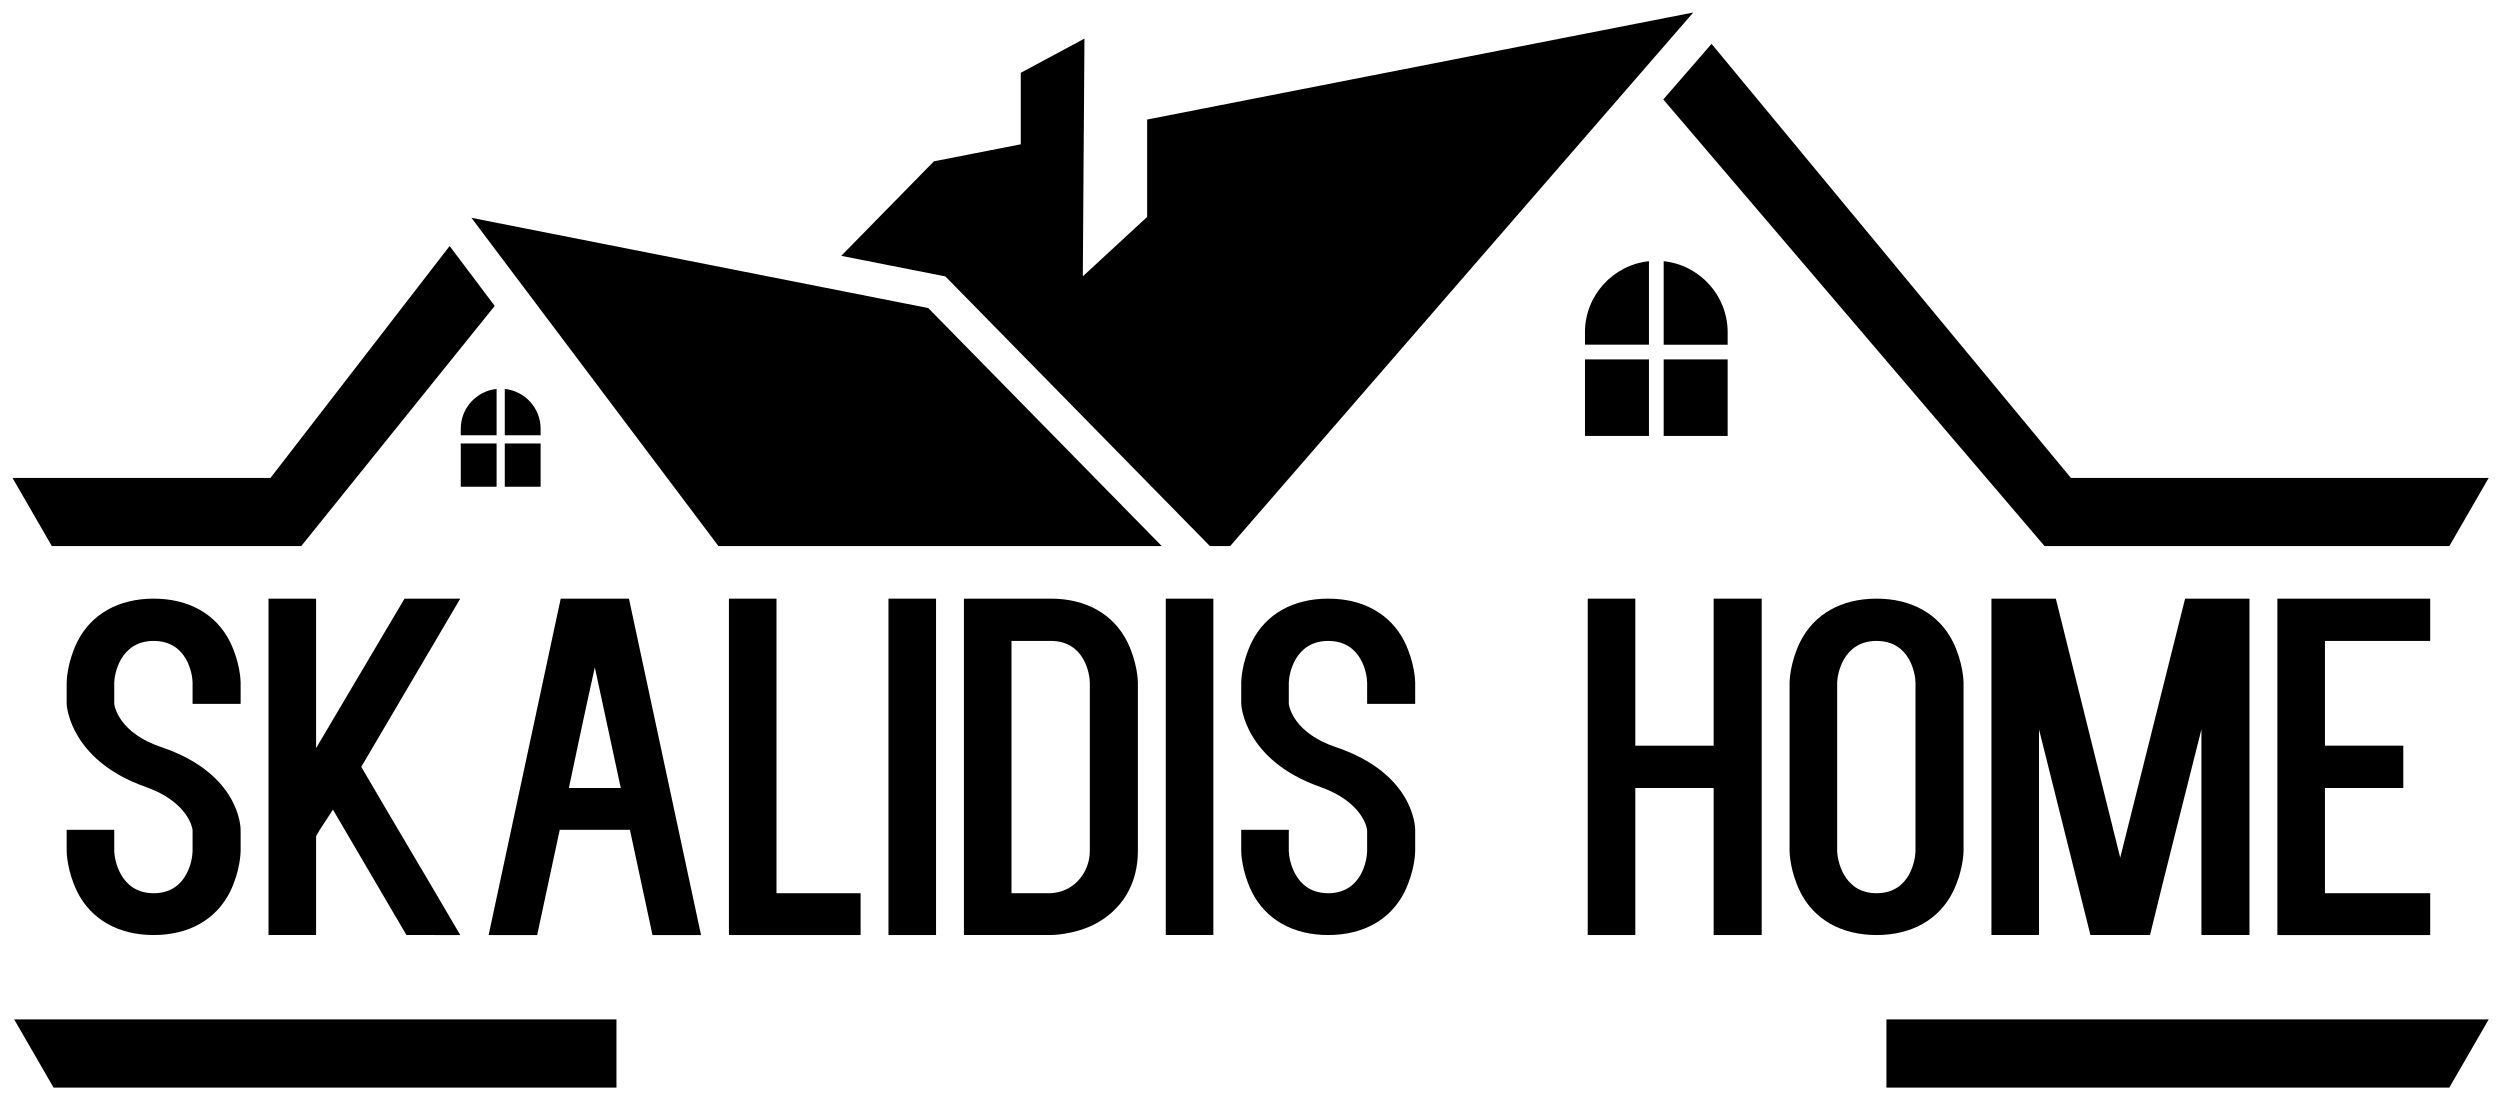
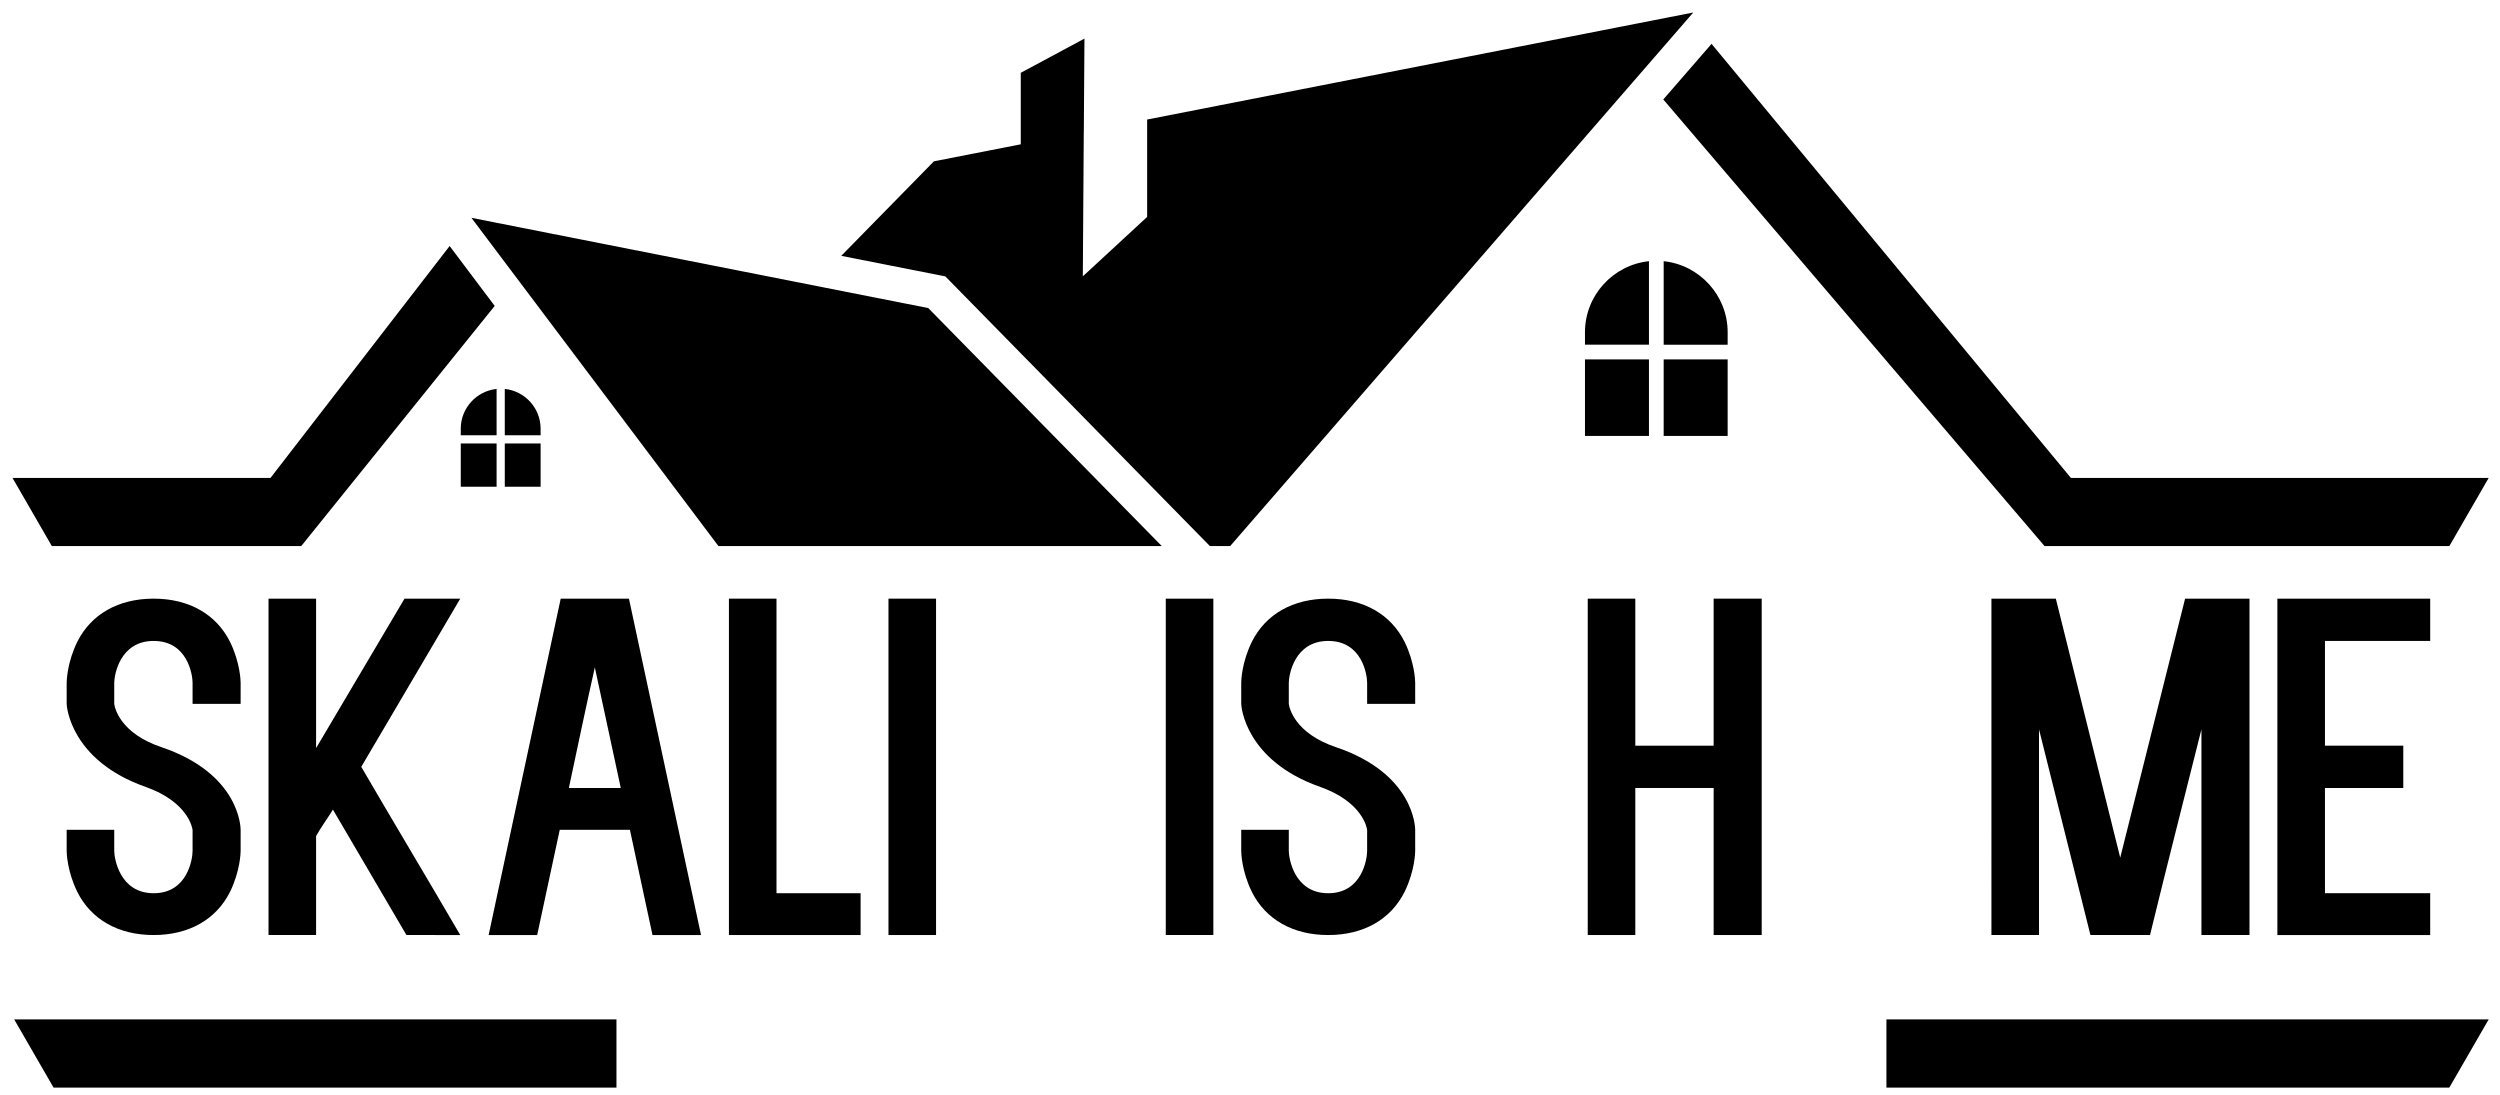
<svg xmlns="http://www.w3.org/2000/svg" version="1.1" id="Layer_1" x="0px" y="0px" width="400px" height="175.25px" viewBox="0 0 400 175.25" xml:space="preserve">
  <g>
    <path d="M30.812,112.622v-3.384c0-1.229-0.769-6.688-6.228-6.688c-5.459,0-6.305,5.535-6.305,6.688v3.384   c0.077,0.615,0.923,4.69,7.535,6.92c12.533,4.229,12.687,12.841,12.687,13.225v3.383c0,0.308-0.077,3.229-1.691,6.536   c-2.23,4.459-6.612,6.92-12.226,6.92c-5.613,0-9.996-2.461-12.225-6.92c-1.615-3.307-1.691-6.229-1.691-6.536v-3.383h7.612v3.383   c0,1.153,0.846,6.767,6.305,6.767c5.459,0,6.228-5.536,6.228-6.767v-3.306c0-0.385-0.769-4.536-7.458-6.92   c-12.072-4.229-12.687-12.918-12.687-13.302v-3.384c0-0.307,0.077-3.229,1.691-6.535c2.229-4.459,6.612-6.92,12.225-6.92   c5.613,0,9.996,2.46,12.226,6.92c1.615,3.307,1.691,6.229,1.691,6.535v3.384H30.812z" />
    <path d="M50.575,149.605h-7.612V95.783h7.612v23.912l14.147-23.912h8.919l-15.839,26.911c5.151,8.842,10.688,18.069,15.839,26.911   H65.03l-11.764-20.068c-0.846,1.385-1.922,2.846-2.691,4.229V149.605z" />
    <path d="M100.785,132.767H89.56l-3.614,16.839H78.18l11.533-53.822h10.918l11.534,53.822h-7.766L100.785,132.767z M99.324,126.077   l-4.152-19.299c-1.461,6.535-2.768,12.764-4.152,19.299H99.324z" />
    <path d="M137.695,142.916v6.689h-21.067V95.783h7.612v47.133H137.695z" />
    <path d="M149.768,95.783v53.822h-7.612V95.783H149.768z" />
-     <path d="M154.229,149.605V95.783h13.917c5.613,0,9.996,2.46,12.226,6.92c1.615,3.307,1.691,6.229,1.691,6.535v26.911   c0,5.306-2.537,9.535-7.15,11.842c-3.153,1.537-6.459,1.614-6.767,1.614H154.229z M161.84,142.916h5.998   c3.844,0,6.535-3.229,6.535-6.767v-26.911c0-1.229-0.769-6.688-6.228-6.688h-6.305V142.916z" />
    <path d="M194.136,95.783v53.822h-7.612V95.783H194.136z" />
    <path d="M218.741,112.622v-3.384c0-1.229-0.769-6.688-6.228-6.688s-6.305,5.535-6.305,6.688v3.384   c0.076,0.615,0.922,4.69,7.534,6.92c12.533,4.229,12.688,12.841,12.688,13.225v3.383c0,0.308-0.077,3.229-1.692,6.536   c-2.229,4.459-6.612,6.92-12.225,6.92c-5.613,0-9.996-2.461-12.226-6.92c-1.615-3.307-1.691-6.229-1.691-6.536v-3.383h7.612v3.383   c0,1.153,0.846,6.767,6.305,6.767s6.228-5.536,6.228-6.767v-3.306c0-0.385-0.769-4.536-7.458-6.92   c-12.072-4.229-12.687-12.918-12.687-13.302v-3.384c0-0.307,0.077-3.229,1.691-6.535c2.229-4.459,6.612-6.92,12.226-6.92   c5.612,0,9.995,2.46,12.225,6.92c1.615,3.307,1.692,6.229,1.692,6.535v3.384H218.741z" />
    <path d="M281.871,95.783v53.822h-7.688v-23.528h-12.533v23.528h-7.612V95.783h7.612v23.528h12.533V95.783H281.871z" />
-     <path d="M288.024,142.686c-1.614-3.307-1.691-6.229-1.691-6.536v-26.911c0-0.307,0.077-3.229,1.691-6.535   c2.23-4.459,6.613-6.92,12.226-6.92c5.613,0,9.996,2.46,12.226,6.92c1.614,3.307,1.691,6.229,1.691,6.535v26.911   c0,0.308-0.077,3.229-1.691,6.536c-2.229,4.459-6.612,6.92-12.226,6.92C294.638,149.605,290.255,147.145,288.024,142.686z    M293.945,136.149c0,1.153,0.846,6.767,6.305,6.767s6.229-5.536,6.229-6.767v-26.911c0-1.229-0.77-6.688-6.229-6.688   s-6.305,5.535-6.305,6.688V136.149z" />
    <path d="M359.919,95.783v53.822h-7.689v-32.908c-2.768,11.071-5.536,21.836-8.227,32.908h-9.534l-8.228-32.908v32.908h-7.612   V95.783h10.304l10.303,41.443l10.38-41.443H359.919z" />
    <path d="M371.993,102.55v16.762h12.533v6.766h-12.533v16.839h16.839v6.689h-24.451V95.783h24.451v6.767H371.993z" />
  </g>
  <polygon fill-rule="evenodd" clip-rule="evenodd" points="75.425,34.851 148.523,49.291 185.885,87.373 114.953,87.373 " />
  <polygon fill-rule="evenodd" clip-rule="evenodd" points="71.941,39.362 43.278,76.468 2,76.468 8.296,87.374 48.197,87.374   79.154,48.947 " />
  <path fill-rule="evenodd" clip-rule="evenodd" d="M196.826,87.373C221.524,58.915,246.225,30.459,270.921,2l-87.379,17.126v0.019  v15.561l-10.291,9.509l0.153-23.102l0.006-0.001l0.102-14.935l-10.19,5.471v11.439v0.001l-13.894,2.722l-14.829,15.125l16.656,3.29  l42.328,43.146H196.826z" />
  <polygon fill-rule="evenodd" clip-rule="evenodd" points="273.848,7.016 331.346,76.468 398.19,76.468 391.894,87.374   327.13,87.374 266.126,15.913 " />
  <path fill-rule="evenodd" clip-rule="evenodd" d="M266.188,41.791c5.729,0.596,10.236,5.473,10.236,11.353v2.008h-10.236V41.791z   M276.424,69.748h-10.236v-12.24h10.236V69.748z M253.596,57.509h10.237v12.239h-10.237V57.509z M253.596,55.152v-2.008  c0-5.88,4.507-10.757,10.237-11.353v13.361H253.596z" />
  <path fill-rule="evenodd" clip-rule="evenodd" d="M80.764,62.229c3.208,0.331,5.734,3.063,5.734,6.354v1.061h-5.734V62.229z   M86.498,77.877h-5.734v-6.925h5.734V77.877z M73.722,70.952h5.734v6.925h-5.734V70.952z M73.722,69.645v-1.061  c0-3.292,2.526-6.023,5.734-6.354v7.415H73.722z" />
  <path fill-rule="evenodd" clip-rule="evenodd" d="M2.271,163.107h96.363v10.905H8.567C6.469,170.376,4.371,166.741,2.271,163.107   M301.827,163.107h96.363c-2.099,3.634-4.197,7.269-6.297,10.905h-90.066V163.107z" />
</svg>